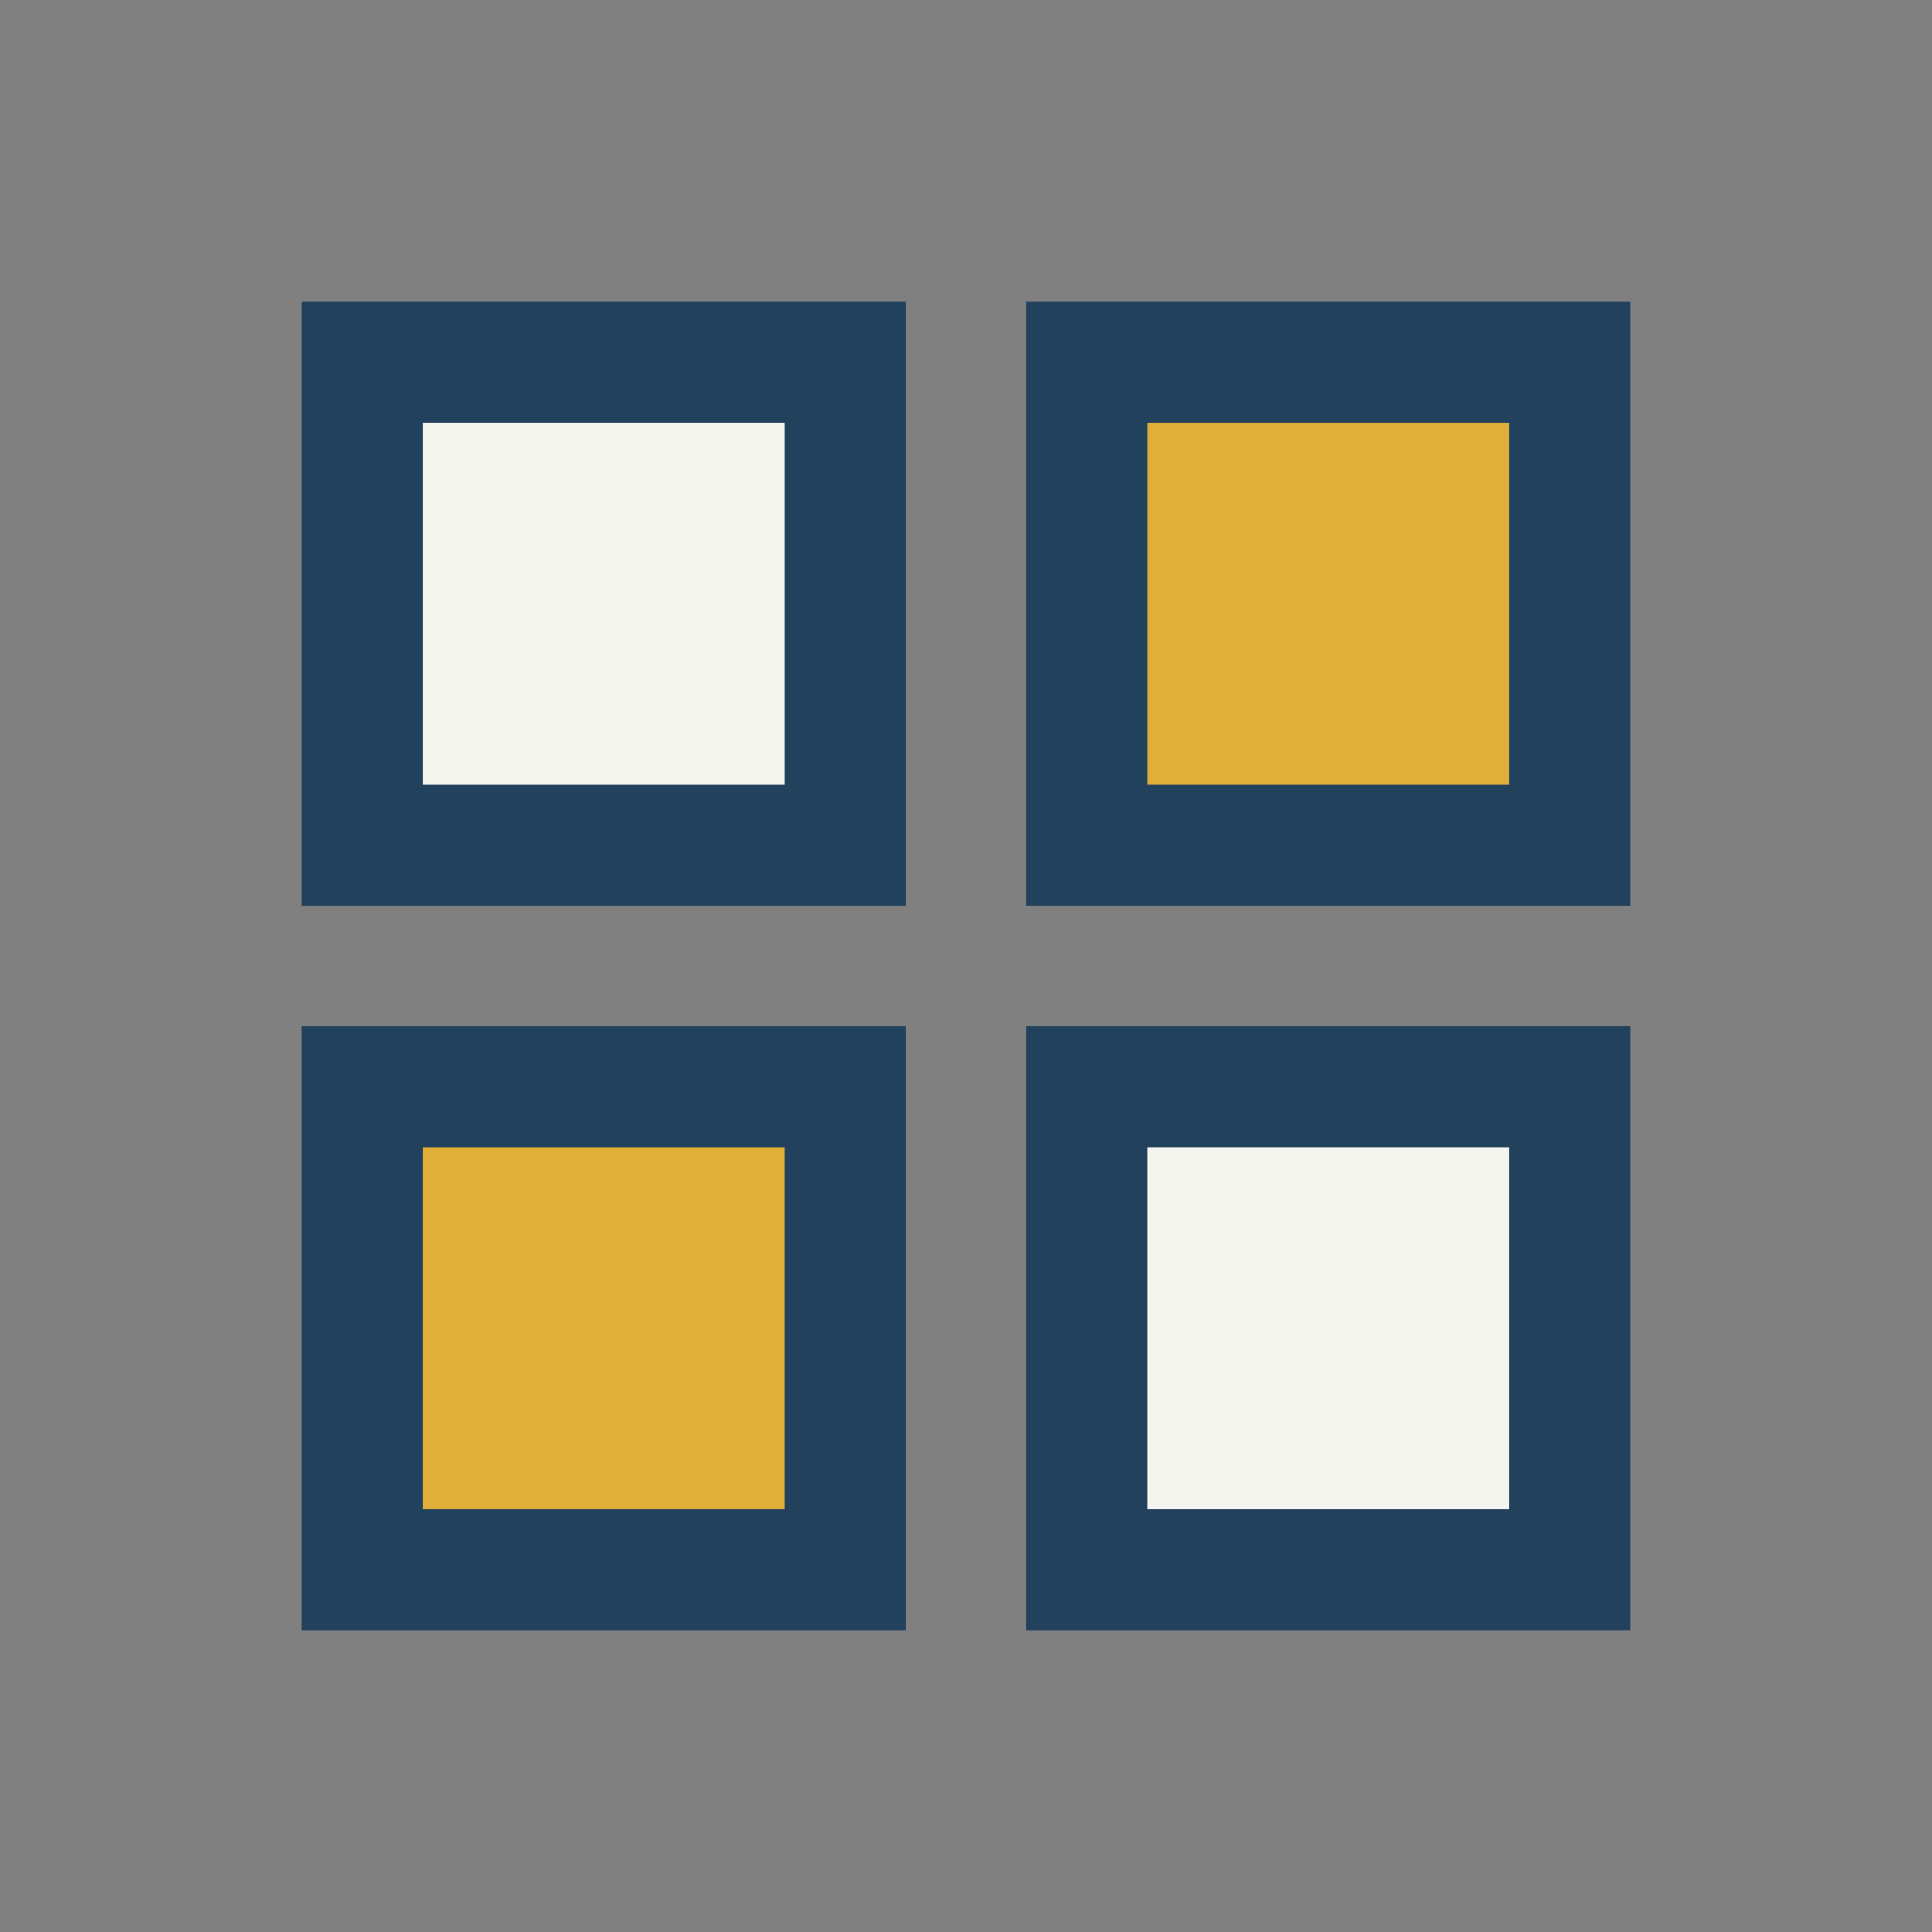
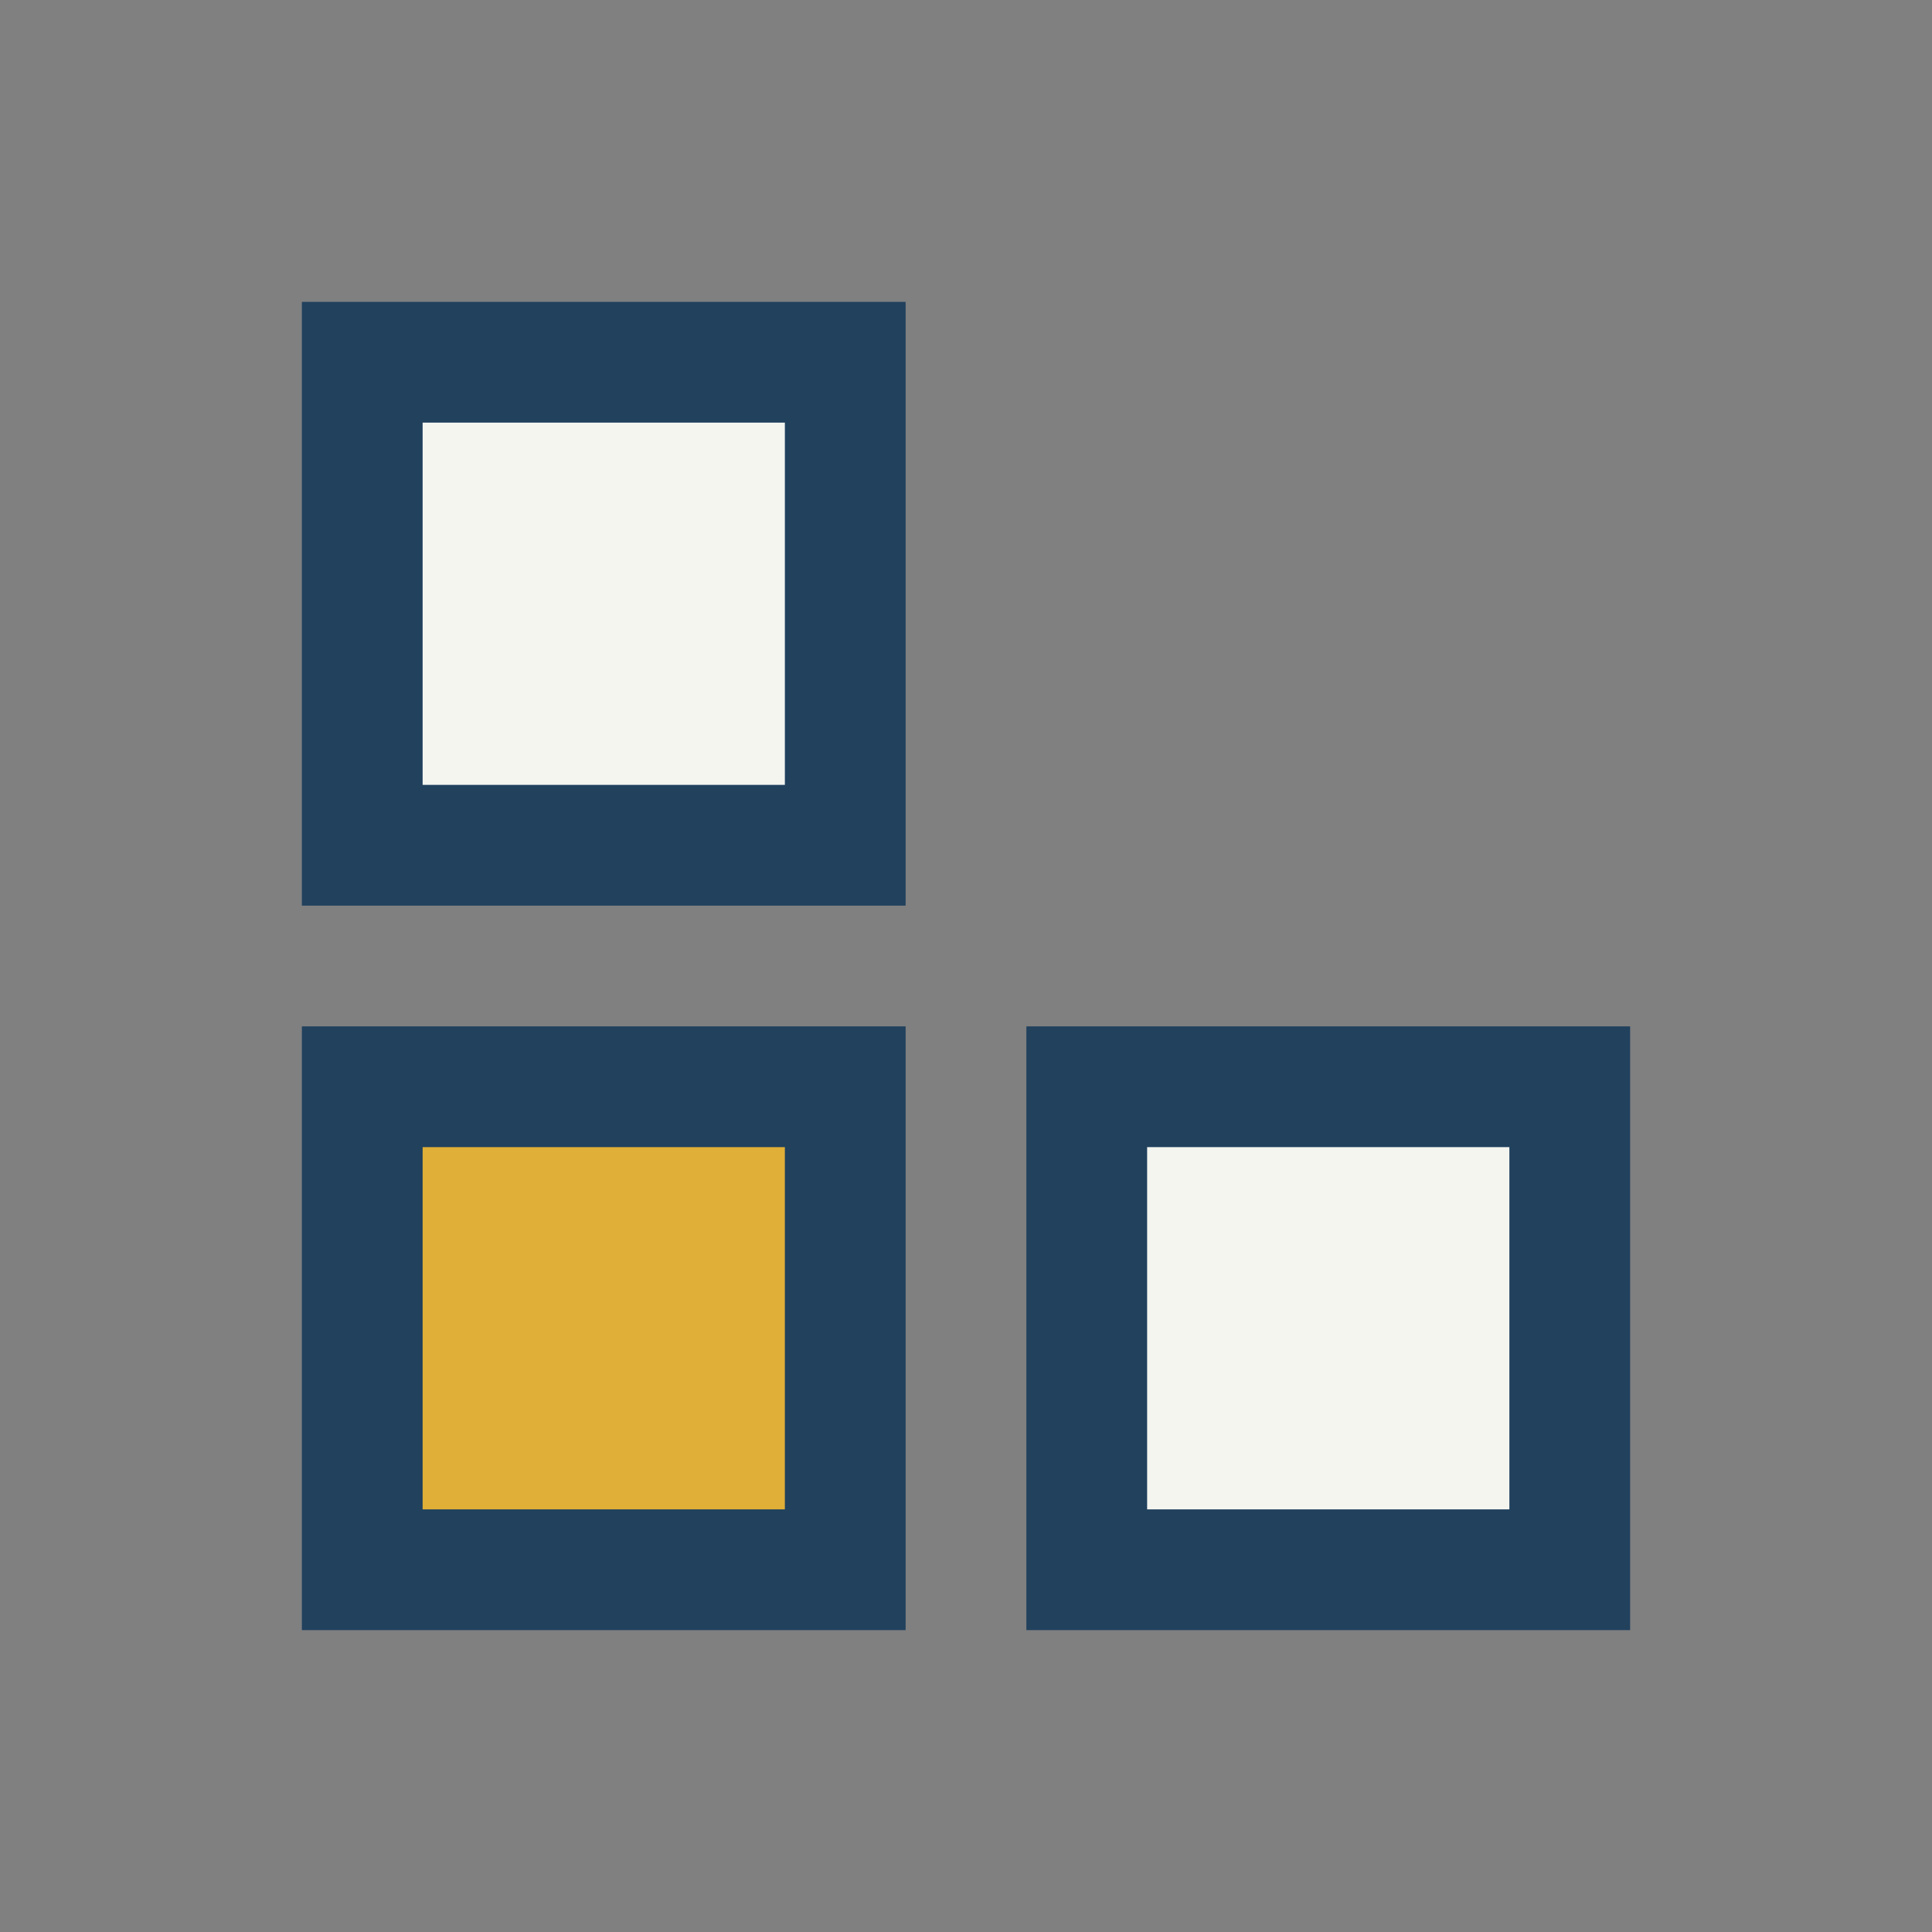
<svg xmlns="http://www.w3.org/2000/svg" viewBox="0 0 32 32" width="32" height="32">
  <rect x="0" y="0" width="32" height="32" fill="#808080" stroke="none" />
  <g stroke="#21415D" stroke-width="2">
    <rect x="6" y="6" width="8" height="8" fill="#F5F5F0" />
-     <rect x="18" y="6" width="8" height="8" fill="#DFAF37" />
    <rect x="6" y="18" width="8" height="8" fill="#DFAF37" />
    <rect x="18" y="18" width="8" height="8" fill="#F5F5F0" />
  </g>
</svg>